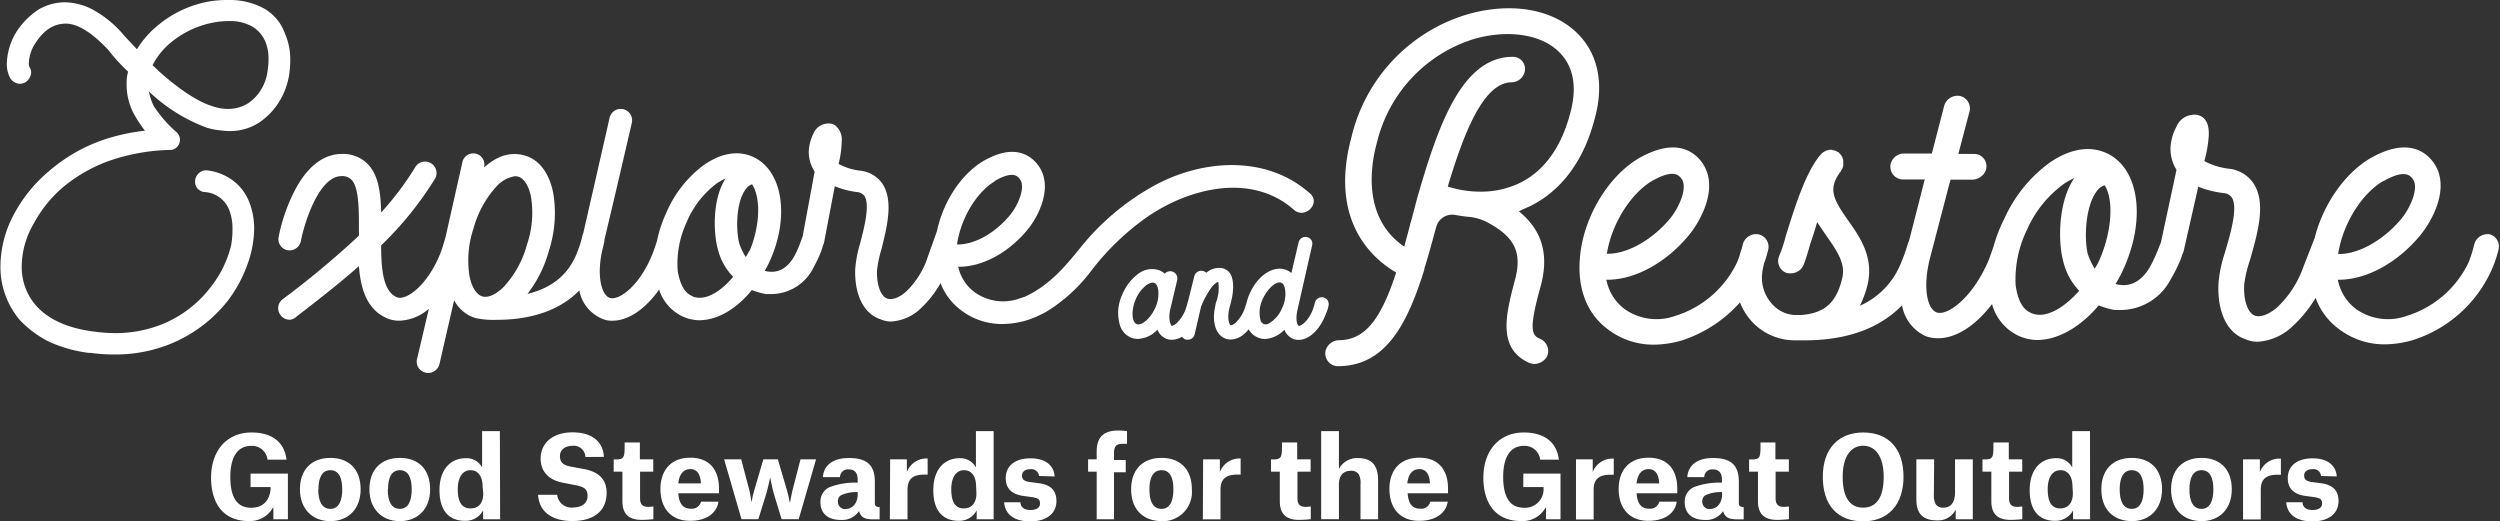
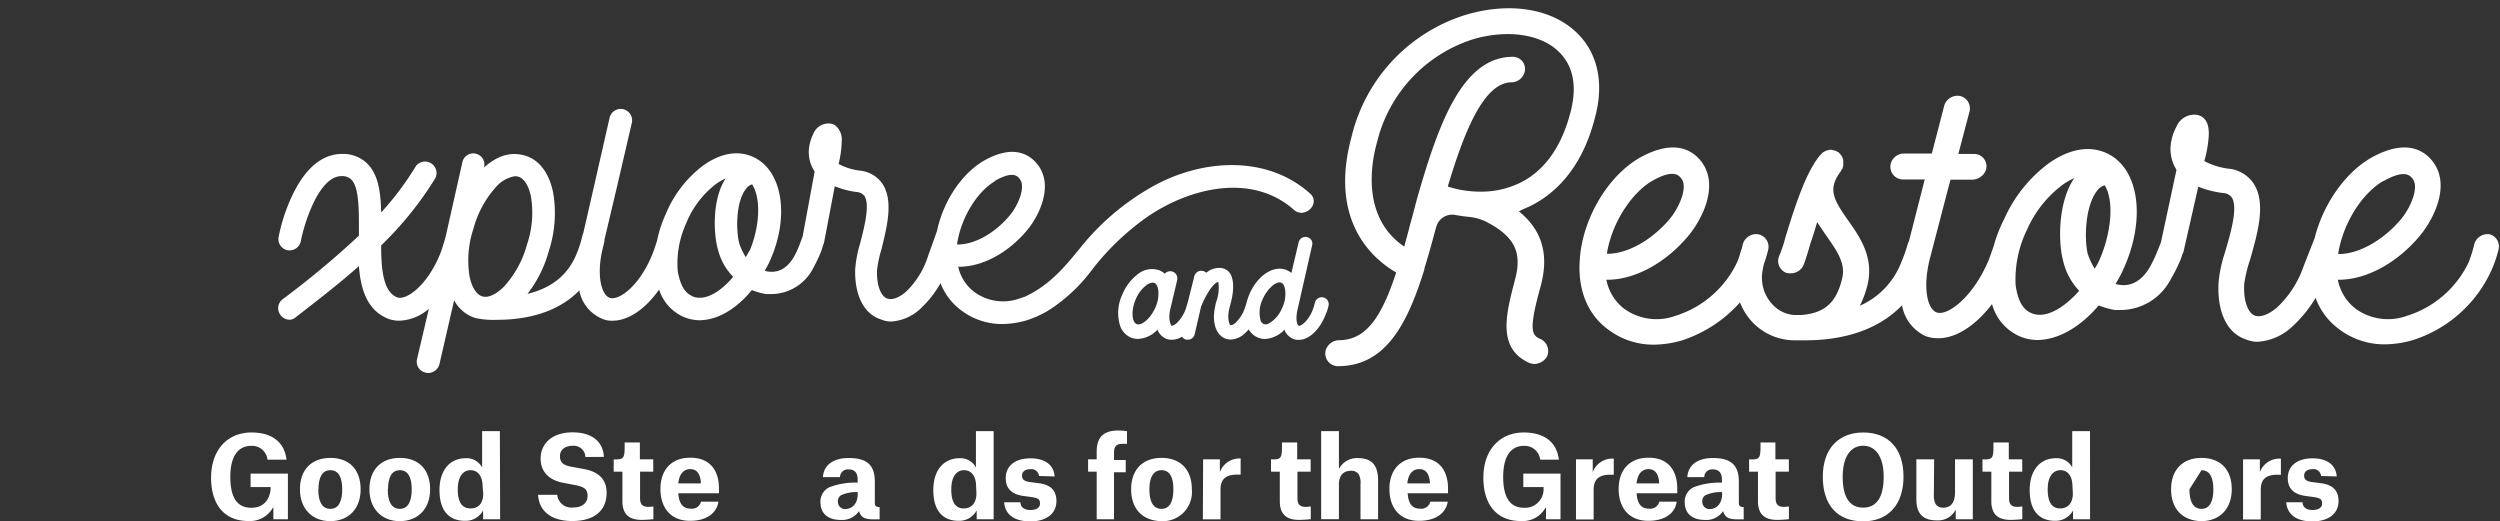
<svg xmlns="http://www.w3.org/2000/svg" id="Layer_1" data-name="Layer 1" viewBox="0 0 392.5 81.8">
  <rect x="0" y="0" width="392.5" height="81.8" fill="#333333" stroke="none" />
  <defs>
    <style>.cls-1{fill:#fff;}</style>
  </defs>
  <path class="cls-1" d="M203.13,32.93c1.73,1.54,4.29-1,2.55-2.55-7-6.25-17.4-5.35-25.09-.89A39,39,0,0,0,170,38.42c-2.75,3.39-5.08,6.29-9.14,8.19l-.05,0-.79.27a7.67,7.67,0,0,1-7-1,6.78,6.78,0,0,1-2.58-4h.14c3.69,0,7.87-2.22,10.93-6.05,1.53-1.95,3.9-6.48,1.53-9.82-1.11-1.53-3.69-3.62-8.7-.7-3.48,2.09-6.28,6.4-7.24,11a1.34,1.34,0,0,0-.07.18l-1.32,3.69a13.26,13.26,0,0,1-3.42,5.57c-1.11,1-2.22,1.39-3,1.12-1-.35-1.67-2.09-1.6-4.39a17.66,17.66,0,0,1,.7-3.34c.83-3.41,1.95-7.59.14-10.31A4.87,4.87,0,0,0,135,26.79a9.46,9.46,0,0,1-3.34-1.05,16.08,16.08,0,0,0,.49-3.55,2.83,2.83,0,0,0-1.11-2.57,2,2,0,0,0-1.26-.21,2.52,2.52,0,0,0-2.09,1.6,7.11,7.11,0,0,0-.69,2.37,5.51,5.51,0,0,0,.9,3.55l-1.83,9.89s0,.09,0,.13l-.48,1.32a15.88,15.88,0,0,1-.91,2c-1,1.74-2.36,2.58-4,2.37a2,2,0,0,1-.62-.14,13.58,13.58,0,0,0,.9-1.74c3.07-7,1.81-14.13-2.78-16.15-2.37-1.05-5.08-.56-7.8,1.39a18.26,18.26,0,0,0-5.85,7.59,19.17,19.17,0,0,0-1.37,4.19c-.18.59-.38,1.18-.58,1.73-2,5.29-5.43,7.79-6.89,7.24-1.25-.49-2-3.35-1.18-7.24l.38-1.61,0-.13s0-.07,0-.1l1.94-8.19,2.36-10.16a1.79,1.79,0,1,0-3.48-.84L93.39,28.67l-1.81,7.91a1.63,1.63,0,0,0-.13.37,17.19,17.19,0,0,1-.77,2.51c-1.32,3.55-3.9,5.71-7.87,6.68a19.23,19.23,0,0,0,3.34-6.68,19.14,19.14,0,0,0,.7-9.19c-.63-3.14-2.23-5.22-4.45-5.85s-4.32,0-6.41,1.88a1.75,1.75,0,1,0-3.41-.77L70,37A.14.14,0,0,1,70,37c-.2.84-.48,1.67-.76,2.51-2,5.22-5.43,7.72-6.89,7.17-2.16-.84-2.51-4.32-2.51-8.15A53.71,53.71,0,0,0,68.33,28a1.8,1.8,0,0,0-3.06-1.88,46.54,46.54,0,0,1-5.43,7.24c-.07-3.13-.42-5.92-2.16-7.66a5.42,5.42,0,0,0-4-1.53c-2.22,0-5.36,1.18-7.93,6.82a27.29,27.29,0,0,0-2,6.2,1.76,1.76,0,0,0,1.39,2.09,1.81,1.81,0,0,0,2.09-1.4c.49-2.64,2.78-10.23,6.4-10.23a2,2,0,0,1,1.54.56c1.25,1.25,1.18,5,1.18,8.28V37a139.86,139.86,0,0,1-12,10,1.76,1.76,0,0,0-.28,2.5,1.79,1.79,0,0,0,1.39.7,1.52,1.52,0,0,0,1-.42c3.69-2.85,7-5.43,9.89-8,.28,3.69,1.32,7,4.66,8.29a5.07,5.07,0,0,0,1.74.28,7.47,7.47,0,0,0,4.58-1.87l-1.86,7.92a1.74,1.74,0,0,0,1.32,2.09.89.89,0,0,0,.42.07A1.85,1.85,0,0,0,69,57.14l2.3-10a5.63,5.63,0,0,0,3.34,2.79,13.21,13.21,0,0,0,3.41.28c4.33,0,9.38-1,12.9-4.61A6,6,0,0,0,94.44,50a3.7,3.7,0,0,0,1.74.35c2.47,0,5.15-1.83,7.3-4.89a7,7,0,0,0,3.77,4.26,6.47,6.47,0,0,0,2.5.56c2.86,0,5.85-1.74,8.29-4.74a11.47,11.47,0,0,0,2.23.63h.83A7.43,7.43,0,0,0,127.72,42a21,21,0,0,0,1.18-2.5c.13-.34.23-.66.32-1a1.58,1.58,0,0,0,.17-.49l1.67-8.77a13,13,0,0,0,3.48.91,1.66,1.66,0,0,1,1.18.62c.91,1.4-.07,5.09-.7,7.52a18.42,18.42,0,0,0-.76,4.11c-.07,4,1.39,6.89,4,7.73a4.06,4.06,0,0,0,1.6.35,7.33,7.33,0,0,0,4.8-2.16,16.1,16.1,0,0,0,3-3.87A9.62,9.62,0,0,0,151,48.79a10.52,10.52,0,0,0,6.4,2.08,13.87,13.87,0,0,0,3.69-.55c.45-.14.89-.3,1.33-.48l.29-.11.4-.2c.41-.19.82-.39,1.22-.62h0l.09-.07A15.5,15.5,0,0,0,166,47.78a25.62,25.62,0,0,0,5.29-5.22,40.21,40.21,0,0,1,8.62-8.36C186.51,29.57,196.42,27,203.13,32.93ZM79.12,45c-1.25,1.25-2.5,1.81-3.41,1.53s-1.67-1.46-2-3.2a15.7,15.7,0,0,1,.63-7.45,15.93,15.93,0,0,1,3.62-6.62,5,5,0,0,1,2.92-1.6c.21,0,.35.07.49.07.91.28,1.67,1.46,2,3.2a15.51,15.51,0,0,1-.63,7.45A15.88,15.88,0,0,1,79.12,45Zm29.52,1.46c-1.53-.63-2-2.65-2.23-3.83a15.21,15.21,0,0,1,1.33-7.59,14.63,14.63,0,0,1,4.73-6.2,9.84,9.84,0,0,1,1.46-.83c-2.23,3.41-1.88,9-1.18,11.28a9.25,9.25,0,0,0,2.36,4.17C113.1,45.86,110.59,47.39,108.64,46.49Zm9-7.1a7.55,7.55,0,0,1-.56,1,10.19,10.19,0,0,1-1-2.09c-.56-2.09-.56-6.54,1-8.56a1.89,1.89,0,0,1,1-.77C119.57,31.24,119.22,35.77,117.69,39.39Zm38.5-10.93c3-1.74,3.69-.7,4-.28.9,1.25-.28,4-1.47,5.5-2.43,3-5.77,4.8-8.42,4.73C150.83,34.37,153.26,30.2,156.19,28.46Z" />
  <path class="cls-1" d="M240.29,32.33c3.41-1.68,7.94-5.44,10.07-13.67,1.55-5.52.52-10.32-2.81-13.52-3.94-3.83-10.62-4.87-17.49-2.79a26.48,26.48,0,0,0-17.86,19.1c-3.57,13.1,3.16,19.1,7,21.34a0,0,0,0,1,0,0c-2.22,6.74-4.58,10.56-8.91,10.62A2.25,2.25,0,0,0,208.13,55a2,2,0,0,0,1.93,2.49c7.68,0,11-7,13.57-15.19v-.16c.63-2,1.18-4,1.73-6.07l.14-.47a2.59,2.59,0,0,1,3-1.85c.7.13,1.41.23,2.12.3a7.78,7.78,0,0,1,2.79.8c4.46,2.34,5.6,4.85,4.43,9.13-1.38,5.28-2.85,10.71,2.26,13h0a2.71,2.71,0,0,0,.79.16,2.34,2.34,0,0,0,2-1.19h0a2.08,2.08,0,0,0-1-2.71c-1.34-.56-2-1.2,0-8.32,1.55-5.74-.39-9.26-3.41-11.73,0,0,0,0,0,0C239,32.88,239.64,32.64,240.29,32.33Zm-7.76-2.24a16.82,16.82,0,0,1-5.23-.8,0,0,0,0,1,0,0c2.62-8.75,5.67-16.31,10-16.37a2.15,2.15,0,0,0,2.13-2,1.9,1.9,0,0,0-1.93-2c-7.92,0-11.65,10.64-14.83,21.59-.46,1.6-.83,3.2-1.28,4.72-.28,1.19-.64,2.38-.92,3.49a0,0,0,0,1,0,0c-6.61-4.48-5.29-12.78-4.28-16.38a22.55,22.55,0,0,1,15-16.15c5.34-1.6,10.67-.88,13.53,1.92,2.32,2.24,2.93,5.52,1.82,9.6-1.38,5.35-4.07,9.11-7.9,11A14,14,0,0,1,232.53,30.09Z" />
  <path class="cls-1" d="M391,36.81a2.16,2.16,0,0,0-2.53,1.51,21.22,21.22,0,0,1-.9,2.88,16,16,0,0,1-9.73,8.4,8.69,8.69,0,0,1-8-1.12,7.57,7.57,0,0,1-2.8-4.56h.16c4.24,0,9.13-2.56,12.8-7,1.84-2.24,4.74-7.44,2.15-11.28-1.22-1.76-4.09-4.16-10-.8-4.08,2.4-7.47,7.35-8.76,12.58l-.09.21-1.66,4.24a16,16,0,0,1-4.14,6.4c-1.32,1.12-2.62,1.6-3.49,1.28-1.1-.4-1.83-2.4-1.66-5a21.34,21.34,0,0,1,.93-3.84c1.1-3.91,2.55-8.71.58-11.83a5.34,5.34,0,0,0-4-2.4,10.72,10.72,0,0,1-3.78-1.19v0a19,19,0,0,0,.7-4.07c0-.56.08-2.23-1.18-2.95a2.27,2.27,0,0,0-1.43-.24,3,3,0,0,0-2.46,1.84,8,8,0,0,0-.89,2.71,6.15,6.15,0,0,0,.89,4.08h0L339.3,37.9l-.08.27-.61,1.51A20.22,20.22,0,0,1,337.49,42c-1.19,2-2.82,3-4.65,2.72a2.14,2.14,0,0,1-.7-.15,0,0,0,0,1,0,0,17.06,17.06,0,0,0,1.09-2c3.8-8.07,2.65-16.23-2.55-18.55-2.67-1.2-5.81-.64-9,1.6a22.05,22.05,0,0,0-7,8.72A22.93,22.93,0,0,0,313,38.65c-.24.72-.5,1.44-.76,2.15-2.53,6-6.55,8.88-8.21,8.24-1.42-.56-2.18-3.76-1.07-8.32l3-11.51.28-1h3.31a2.34,2.34,0,0,0,1.68-.67A1.93,1.93,0,0,0,310,24.17h-2.54s0,0,0,0l1.74-6.61a2,2,0,0,0-1.43-2.48,2.18,2.18,0,0,0-2.53,1.52l-1.94,7.5s0,0,0,0h-4.36a2.16,2.16,0,0,0-2,1.32,2,2,0,0,0,1.87,2.76h3.43l-.08.08-2.46,9.63h0a1.77,1.77,0,0,0-.21.51c-.28,1-.63,1.92-1,2.8A12.24,12.24,0,0,1,292,48s0,0,0,0a15.61,15.61,0,0,0,1.21-3.32c1-4.24-1.18-7.44-3-10-2.36-3.36-3.34-5-1.16-7.84,0-.08,0-.08.08-.16s0-.08.09-.16.09-.16.09-.24a.25.25,0,0,1,.08-.16v-1a.28.28,0,0,0-.08-.16.26.26,0,0,0-.07-.24.27.27,0,0,0-.07-.16c0-.08-.08-.08-.08-.16l-.15-.16c0-.08-.08-.08-.16-.16a.07.07,0,0,0-.07-.08v-.08h-.08a.28.28,0,0,0-.16-.08.24.24,0,0,0-.15-.08c-.08-.08-.08-.08-.16-.08a.28.28,0,0,1-.16-.08h-.24c-.08-.08-.08-.08-.16-.08h-.4c-.08,0-.16.08-.24.08h-.16c-.08.08-.08.08-.16.08a.25.25,0,0,1-.16.08l-.25.16a.28.28,0,0,1-.16.08c0,.08-.08.08-.09.16s-.08.08-.16.08v.08a.09.09,0,0,1-.09.08c-2.17,2.64-3.78,7.52-5.4,12.79a21.27,21.27,0,0,1-1,3,2,2,0,0,0,1.1,2.64,2.21,2.21,0,0,0,.72.08,2.18,2.18,0,0,0,2-1.28c.26-.64.62-1.76,1.07-3.36h0c.35-1,.71-2.13,1.07-3.4a0,0,0,0,1,0,0c.53.78,1,1.5,1.5,2.21,1.6,2.31,3.05,4.31,2.41,6.71-.92,3.78-2.78,5.39-6.44,5.67h-.64a5.06,5.06,0,0,1-3.78-1.6,6.09,6.09,0,0,1-1.67-5V42.8a11.35,11.35,0,0,1,.28-1.4h0a21.36,21.36,0,0,0,.64-2.12,2,2,0,0,0-1.43-2.47,2.16,2.16,0,0,0-2.53,1.51l-.15.63c-.16.45-.28.85-.38,1.22h0c-.12.35-.25.69-.37,1A16,16,0,0,1,263,49.6a8.69,8.69,0,0,1-8-1.12,7.57,7.57,0,0,1-2.8-4.56h.16c4.24,0,9.13-2.56,12.8-7,1.84-2.24,4.74-7.44,2.15-11.28-1.22-1.76-4.09-4.16-10-.8-4.9,2.88-8.81,9.44-9.27,15.75-.4,4.72,1.13,8.72,4.41,11.12a11.72,11.72,0,0,0,7.27,2.4,16.25,16.25,0,0,0,4.26-.64,20.75,20.75,0,0,0,9.2-6s0,0,0,0a9.5,9.5,0,0,0,2,3.16,9.17,9.17,0,0,0,6.7,2.8h1.52c5.06,0,11-1.14,15.22-5.5a0,0,0,0,1,0,0,6.54,6.54,0,0,0,3.72,4.85,5.72,5.72,0,0,0,2,.32c2.78,0,5.85-2,8.41-5.36,0,0,0,0,0,0a7.74,7.74,0,0,0,4.2,5,7.36,7.36,0,0,0,2.86.64c3.27,0,6.78-2,9.69-5.43h0a13.05,13.05,0,0,0,2.52.72h1a8.91,8.91,0,0,0,7.77-4.8,24.47,24.47,0,0,0,1.46-2.88,11.68,11.68,0,0,0,.4-1.12,1.71,1.71,0,0,0,.21-.56l2.27-10s0,0,0,0a15.21,15.21,0,0,0,3.95,1,1.78,1.78,0,0,1,1.33.72c1,1.6-.28,5.84-1.1,8.63a21,21,0,0,0-1,4.72c-.24,4.56,1.32,7.92,4.24,8.88a4.66,4.66,0,0,0,1.83.4,8.71,8.71,0,0,0,5.6-2.48,19.5,19.5,0,0,0,3.57-4.42h0a10.5,10.5,0,0,0,3.66,4.9,11.72,11.72,0,0,0,7.27,2.4,16.25,16.25,0,0,0,4.26-.64,20.27,20.27,0,0,0,12.37-10.88,18.6,18.6,0,0,0,1.16-3.36A2,2,0,0,0,391,36.81Zm-131.63-8.4c3.51-2,4.27-.8,4.65-.32,1,1.44-.48,4.64-1.9,6.32-2.91,3.43-6.81,5.5-9.84,5.43l0,0C253,35.19,256,30.41,259.37,28.41Zm59.48,20.71c-1.73-.72-2.21-3-2.4-4.4A17.86,17.86,0,0,1,318.27,36,17.65,17.65,0,0,1,324,28.89a10.69,10.69,0,0,1,1.66-.93s0,0,0,0c-2.66,3.92-2.48,10.28-1.77,12.9a10.11,10.11,0,0,0,2.54,4.79v0C324,48.4,321.05,50.16,318.85,49.12ZM329.53,41a8.83,8.83,0,0,1-.67,1.18h0a11.3,11.3,0,0,1-1.1-2.38h0c-.55-2.4-.37-7.51,1.47-9.83a2.21,2.21,0,0,1,1.21-.88h0C332,31.62,331.43,36.81,329.53,41Zm44.65-12.55c3.51-2,4.27-.8,4.65-.32,1,1.44-.48,4.64-1.9,6.32-2.91,3.43-6.81,5.5-9.84,5.43a0,0,0,0,1,0,0C367.8,35.19,370.76,30.41,374.18,28.41Z" />
  <path class="cls-1" d="M208.58,48a1.12,1.12,0,0,0-.14-.84,1.11,1.11,0,0,0-2,.35,9.47,9.47,0,0,1-.29,1c-.74,2-2,2.74-2.24,2.64s-.55-.92-.22-2.44L206,38.54a1.07,1.07,0,0,0-.11-.84,1.11,1.11,0,0,0-2,.32l-1.14,4.84a3,3,0,0,0-.71-.44c-2-.87-4.56.75-5.85,3.7a8.23,8.23,0,0,0-.47,1.37c-.08.3-.19.62-.3.94A5.72,5.72,0,0,1,194,50.66c-.44.39-.73.43-.83.39s-.53-.9-.21-2.42l.14-.58c.92-3.17.37-4.59,0-5.16a2,2,0,0,0-1.72-.83,3.15,3.15,0,0,0-2,.77,1,1,0,0,0-.54-.29,1.13,1.13,0,0,0-1.33.81l-1,4a.88.88,0,0,0-.05.15c-.08.32-.18.63-.3,1a5.79,5.79,0,0,1-1.42,2.23c-.44.39-.73.43-.81.4s-.55-.89-.23-2.43l.95-4,.17-.78a1.11,1.11,0,0,0-.84-1.31,1.17,1.17,0,0,0-.84.13,1.22,1.22,0,0,0-.27.23,3,3,0,0,0-.8-.51,3.53,3.53,0,0,0-3.42.57h0a7.64,7.64,0,0,0-2.42,3.15,6.78,6.78,0,0,0-.36,5,3.13,3.13,0,0,0,1.63,1.8,3,3,0,0,0,1.16.23,4.48,4.48,0,0,0,3.06-1.45,2.58,2.58,0,0,0,1.43,1.45,2.43,2.43,0,0,0,.84.13,3,3,0,0,0,1.58-.48,1.17,1.17,0,0,0,.65.47h.28a1.08,1.08,0,0,0,1.06-.84l1-4.33a1.14,1.14,0,0,1,.06-.15,14.22,14.22,0,0,1,1-2c.77-1.31,1.38-1.71,1.65-1.75a6.28,6.28,0,0,1-.34,3.18h0a4.42,4.42,0,0,0-.15.71c-.54,2.41.1,4.42,1.59,5a2.39,2.39,0,0,0,.84.16,3.34,3.34,0,0,0,2.25-1,4.83,4.83,0,0,0,.58-.61,2.95,2.95,0,0,0,2.55,1.52,4.53,4.53,0,0,0,3.06-1.45,2.57,2.57,0,0,0,1.43,1.46,2.37,2.37,0,0,0,.83.13c1.63,0,3.34-1.63,4.25-4.07A5.8,5.8,0,0,0,208.58,48Zm-27.21.33h0c-.61,1.41-1.82,2.6-2.64,2.6a.93.93,0,0,1-.29-.05c-.79-.37-.85-2.26-.12-3.91a5.28,5.28,0,0,1,1.67-2.2,1.9,1.9,0,0,1,1-.4.66.66,0,0,1,.27.06c.38.16.53.71.59,1.15v0A5.23,5.23,0,0,1,181.37,48.34Zm19.93,0h0a4.91,4.91,0,0,1-2.21,2.52.91.91,0,0,1-.72,0,.9.9,0,0,1-.46-.54,4.86,4.86,0,0,1,.33-3.34c.62-1.42,1.83-2.63,2.65-2.63a.38.38,0,0,1,.24.06l.05,0c.38.16.53.71.59,1.14A5,5,0,0,1,201.3,48.34Z" />
-   <path class="cls-1" d="M45.39,11.78a16.08,16.08,0,0,0,.18-2.34,10,10,0,0,0-.81-4.12,7.36,7.36,0,0,0-3.44-4.06A11.37,11.37,0,0,0,35.72,0a17.78,17.78,0,0,0-2.65.19A17.28,17.28,0,0,0,25,3.81a14.92,14.92,0,0,0-3.5,3.92l-2-2.13A17,17,0,0,0,14.9,1.7,9.74,9.74,0,0,0,10.16.36a8.3,8.3,0,0,0-4,1.07h0A11.9,11.9,0,0,0,2.84,4.61l0,0A10,10,0,0,0,1.07,10a4.58,4.58,0,0,0,.55,2.28,1.8,1.8,0,0,0,.69.65A1.62,1.62,0,0,0,4,12.9a1.8,1.8,0,0,0,.65-.69,1.78,1.78,0,0,0,.24-.86,1.36,1.36,0,0,0-.26-.8,1.51,1.51,0,0,1-.1-.69A6.16,6.16,0,0,1,5.72,6.54C7,4.64,8.5,3.71,10.34,3.71S14.44,5.1,17,7.84a28.83,28.83,0,0,0,3.11,3.41,6.8,6.8,0,0,0-.23,1.89,9.71,9.71,0,0,0,1.37,5.14,19.49,19.49,0,0,0,1.51,2.24,31.11,31.11,0,0,0-6.87,1.55,26,26,0,0,0-8.2,4.8,22.75,22.75,0,0,0-5.62,7,17.33,17.33,0,0,0-2,7.9A12.86,12.86,0,0,0,3.16,50.3l0,0a16.76,16.76,0,0,0,4.38,3.27,21.49,21.49,0,0,0,6.35,1.83h.21l.07,0h.08a24.43,24.43,0,0,0,3.53.25A22.88,22.88,0,0,0,27,53.89a22,22,0,0,0,8.79-6.71,21,21,0,0,0,3-5.51A16.77,16.77,0,0,0,39.9,36a11.31,11.31,0,0,0-.75-4.23,7.78,7.78,0,0,0-2.55-3.41,8.43,8.43,0,0,0-4.06-1.61,1.63,1.63,0,0,0-1.33.45,1.75,1.75,0,0,0-.58,1.34,1.53,1.53,0,0,0,.44,1.12,1.72,1.72,0,0,0,1,.49A4.41,4.41,0,0,1,36,33a8,8,0,0,1,.5,3,13.55,13.55,0,0,1-.23,2.59,17.14,17.14,0,0,1-3.2,6.5,18.29,18.29,0,0,1-7.33,5.7,19.85,19.85,0,0,1-7.81,1.51A26.39,26.39,0,0,1,14.34,52c-3.84-.54-6.76-1.89-8.66-4a9.12,9.12,0,0,1-2.27-6.13,13.46,13.46,0,0,1,1.91-6.81v0a19.77,19.77,0,0,1,4.48-5.59A24.13,24.13,0,0,1,17,25.3a31.38,31.38,0,0,1,9.55-1.76,1.48,1.48,0,0,0,1.18-.4,1.62,1.62,0,0,0-.15-2.5,20,20,0,0,1-3.45-4,9.24,9.24,0,0,1-.75-2.28,26.54,26.54,0,0,0,9,5.66,10.82,10.82,0,0,0,2.17.44,13.15,13.15,0,0,0,1.43.12,8.44,8.44,0,0,0,4.69-1.33,10.62,10.62,0,0,0,3.1-3.19A11.39,11.39,0,0,0,45.39,11.78ZM42,11.21v0a7.22,7.22,0,0,1-1.1,3,6.73,6.73,0,0,1-2.13,2.12,6,6,0,0,1-2.92.77,7.46,7.46,0,0,1-2.43-.4c-2.15-.65-4.85-2.36-8-5.09l-1.47-1.37a11.38,11.38,0,0,1,3.18-3.81,14.84,14.84,0,0,1,6.64-2.94,12.5,12.5,0,0,1,2.13-.18,7.12,7.12,0,0,1,3.76.89,5.06,5.06,0,0,1,2,2.34,7,7,0,0,1,.5,2.74A12.14,12.14,0,0,1,42,11.21Z" />
  <path class="cls-1" d="M36.16,74.87c0,3.48,1.24,4.85,3.28,4.85,1.84,0,2.91-1.13,3.05-3l0-.25H39.34V74.36H45.2v7.16H42.92V79.7h-.07A4.13,4.13,0,0,1,39,81.8c-3.83,0-5.86-2.65-5.86-6.79,0-4.35,2.54-7.11,6.35-7.11,3.23,0,5.18,1.53,5.49,4.27H42A2.44,2.44,0,0,0,39.44,70C37.35,70,36.16,71.68,36.16,74.87Z" />
  <path class="cls-1" d="M47.09,76.82c0-3.09,1.83-4.93,4.78-4.93s4.75,1.82,4.75,4.93-1.95,5-4.77,5S47.09,79.89,47.09,76.82Zm2.88,0c0,1.83.53,3.07,1.9,3.07s1.86-1.33,1.86-3.07-.5-3-1.86-3S50,75.08,50,76.82Z" />
  <path class="cls-1" d="M58,76.82c0-3.09,1.83-4.93,4.78-4.93s4.75,1.82,4.75,4.93-1.95,5-4.77,5S58,79.89,58,76.82Zm2.88,0c0,1.83.53,3.07,1.9,3.07s1.86-1.33,1.86-3.07-.5-3-1.86-3S60.92,75.08,60.92,76.82Z" />
  <path class="cls-1" d="M78.52,81.52H75.85V80.14h0A3.12,3.12,0,0,1,73,81.77c-2.49,0-4-1.56-4-4.83s1.77-5,4.11-5a2.77,2.77,0,0,1,2.58,1.44h0V67.69h2.79ZM75.77,76.4c0-1.65-.74-2.58-1.9-2.58s-2,1-2,3c0,1.91.58,3,2,3s2-1,2-2.37Z" />
  <path class="cls-1" d="M91.91,71.75a1.83,1.83,0,0,0-2-1.76c-1.24,0-2,.67-2,1.62s.49,1.44,1.78,1.66l2,.37c2.39.44,3.55,1.72,3.55,3.71,0,2.88-2,4.45-5.39,4.45s-5.23-1.61-5.37-4.12h3a2.23,2.23,0,0,0,2.44,2c1.6,0,2.33-.81,2.33-1.83s-.51-1.42-1.91-1.68l-2-.39c-2.07-.4-3.46-1.65-3.46-3.79,0-2.37,1.83-4.11,5-4.11,3.4,0,4.84,1.76,4.93,3.85Z" />
  <path class="cls-1" d="M100.46,69.47v2.65h2.1v1.93h-2.07v4.16c0,.94.35,1.37,1.3,1.37a6.28,6.28,0,0,0,.79-.07v2a17.39,17.39,0,0,1-1.86.11c-1.84,0-3-.79-3-2.92V74.05H96.35V72.13h.32c1.19,0,1.4-.24,1.4-1.94v-.72Z" />
  <path class="cls-1" d="M108.34,81.77c-3,0-4.65-2-4.65-5s1.72-4.91,4.68-4.91c3.18,0,4.51,2.09,4.51,4.84v.74h-6.39c.13,1.68.76,2.42,1.94,2.42a1.47,1.47,0,0,0,1.63-1.1h2.74C112.51,80.61,110.88,81.77,108.34,81.77Zm1.7-6c-.09-1.33-.61-2.12-1.67-2.12s-1.73.8-1.88,2.24H110Z" />
-   <path class="cls-1" d="M113.69,72.12h2.68l1.25,4.74a14.74,14.74,0,0,1,.35,2h0s.2-1,.48-2l1.4-4.75h2.27l1.4,4.75c.28.95.46,2,.46,2h.07s.16-1,.4-2l1.23-4.75h2.44l-2.72,9.4h-2.69l-1.14-3.73c-.35-1.15-.65-2.85-.65-2.85h0s-.35,1.72-.7,2.85l-1.16,3.73h-2.65Z" />
  <path class="cls-1" d="M129.2,74.91c.11-1.88,1.6-3,4.06-3,3,0,4.09,1.24,4.09,3.75v3.25c0,.51.15.7.75.7v1.93h-.93c-1.35,0-2-.26-2.3-1.3h0A3.2,3.2,0,0,1,132,81.63c-2,0-3.19-1-3.19-2.79a2.48,2.48,0,0,1,1.42-2.35,11.11,11.11,0,0,1,4.42-.71v-.5c0-1-.43-1.58-1.38-1.58a1.23,1.23,0,0,0-1.39,1.21Zm5.46,2.65v-.3a5.7,5.7,0,0,0-2.65.51,1.11,1.11,0,0,0-.46,1,1.13,1.13,0,0,0,1.25,1.15C133.77,79.87,134.66,79.12,134.66,77.56Z" />
-   <path class="cls-1" d="M139.75,72.12h2.63v2h0a3.27,3.27,0,0,1,3.1-2.14h.16v2.53h-.49c-1.7,0-2.67.58-2.67,2.38v4.65h-2.77Z" />
  <path class="cls-1" d="M156,81.52h-2.66V80.14h0a3.12,3.12,0,0,1-2.81,1.63c-2.49,0-4-1.56-4-4.83s1.77-5,4.11-5a2.77,2.77,0,0,1,2.58,1.44h0V67.69H156Zm-2.75-5.12c0-1.65-.74-2.58-1.9-2.58s-2,1-2,3c0,1.91.58,3,1.95,3s2-1,2-2.37Z" />
  <path class="cls-1" d="M163.13,74.73a1.21,1.21,0,0,0-1.36-1.07c-.86,0-1.31.42-1.31,1s.28.85,1.09,1l1.59.21c1.72.23,2.72,1.07,2.72,2.78,0,2.08-1.7,3.21-4.09,3.21-2.8,0-4-1.32-4.12-3h2.56c0,.66.48,1.21,1.58,1.21.9,0,1.49-.35,1.49-1s-.24-.84-1.12-1l-1.51-.21c-1.75-.25-2.75-1.11-2.75-2.81s1.22-3.09,3.89-3.09c2.46,0,3.67,1.19,3.79,2.84Z" />
  <path class="cls-1" d="M174.9,81.52h-2.72V74.05h-1.35V72.12h1.35V70.89c0-2.49,1.35-3.3,3.39-3.3a10,10,0,0,1,1.37.1v2a4.1,4.1,0,0,0-.78,0c-.82,0-1.26.33-1.26,1.4v1.13h1.84v1.93H174.9Z" />
  <path class="cls-1" d="M177.59,76.82c0-3.09,1.82-4.93,4.77-4.93s4.76,1.82,4.76,4.93a4.57,4.57,0,0,1-4.78,5C179.38,81.77,177.59,79.89,177.59,76.82Zm2.87,0c0,1.83.53,3.07,1.9,3.07s1.86-1.33,1.86-3.07-.49-3-1.86-3S180.46,75.08,180.46,76.82Z" />
  <path class="cls-1" d="M188.89,72.12h2.63v2h0a3.27,3.27,0,0,1,3.1-2.14h.16v2.53h-.49c-1.7,0-2.67.58-2.67,2.38v4.65h-2.77Z" />
  <path class="cls-1" d="M203.66,69.47v2.65h2.11v1.93H203.7v4.16c0,.94.35,1.37,1.3,1.37a6.51,6.51,0,0,0,.79-.07v2a17.39,17.39,0,0,1-1.86.11c-1.85,0-3-.79-3-2.92V74.05h-1.38V72.13h.31c1.2,0,1.41-.24,1.41-1.94v-.72Z" />
  <path class="cls-1" d="M213.6,76a2.81,2.81,0,0,0-.28-1.54,1.42,1.42,0,0,0-1.21-.55c-1.25,0-1.9.79-1.9,2.16v5.44h-2.79V67.69h2.79v5.94h0a3.19,3.19,0,0,1,2.95-1.71c2.27,0,3.2,1.18,3.2,3.5v6.1H213.6Z" />
  <path class="cls-1" d="M222.79,81.77c-3,0-4.65-2-4.65-5s1.72-4.91,4.69-4.91c3.17,0,4.51,2.09,4.51,4.84v.74H221c.12,1.68.75,2.42,1.93,2.42a1.46,1.46,0,0,0,1.63-1.1h2.74C227,80.61,225.34,81.77,222.79,81.77Zm1.71-6c-.09-1.33-.62-2.12-1.67-2.12s-1.74.8-1.88,2.24h3.55Z" />
  <path class="cls-1" d="M236,74.87c0,3.48,1.25,4.85,3.28,4.85a2.9,2.9,0,0,0,3.06-3l0-.25h-3.18V74.36H245v7.16h-2.28V79.7h-.07a4.11,4.11,0,0,1-3.9,2.1c-3.82,0-5.86-2.65-5.86-6.79,0-4.35,2.55-7.11,6.35-7.11,3.23,0,5.18,1.53,5.5,4.27h-2.93A2.45,2.45,0,0,0,239.25,70C237.17,70,236,71.68,236,74.87Z" />
  <path class="cls-1" d="M247.43,72.12h2.63v2h0A3.28,3.28,0,0,1,253.21,72h.15v2.53h-.49c-1.7,0-2.67.58-2.67,2.38v4.65h-2.77Z" />
  <path class="cls-1" d="M258.79,81.77c-3,0-4.66-2-4.66-5s1.72-4.91,4.69-4.91c3.18,0,4.51,2.09,4.51,4.84v.74h-6.39c.13,1.68.76,2.42,1.93,2.42a1.48,1.48,0,0,0,1.64-1.1h2.73C263,80.61,261.33,81.77,258.79,81.77Zm1.7-6c-.09-1.33-.62-2.12-1.67-2.12s-1.74.8-1.88,2.24h3.55Z" />
  <path class="cls-1" d="M264.91,74.91c.11-1.88,1.6-3,4-3,3,0,4.09,1.24,4.09,3.75v3.25c0,.51.16.7.76.7v1.93h-.93c-1.35,0-2-.26-2.3-1.3h0a3.18,3.18,0,0,1-2.84,1.39c-2,0-3.19-1-3.19-2.79a2.48,2.48,0,0,1,1.42-2.35,11.11,11.11,0,0,1,4.42-.71v-.5c0-1-.44-1.58-1.39-1.58a1.22,1.22,0,0,0-1.38,1.21Zm5.46,2.65v-.3a5.67,5.67,0,0,0-2.65.51,1.08,1.08,0,0,0-.46,1,1.13,1.13,0,0,0,1.25,1.15C269.47,79.87,270.37,79.12,270.37,77.56Z" />
  <path class="cls-1" d="M278.74,69.47v2.65h2.11v1.93h-2.08v4.16c0,.94.36,1.37,1.3,1.37a6.28,6.28,0,0,0,.79-.07v2a17.39,17.39,0,0,1-1.86.11c-1.84,0-3-.79-3-2.92V74.05h-1.39V72.13H275c1.19,0,1.4-.24,1.4-1.94v-.72Z" />
  <path class="cls-1" d="M292.52,67.9c3.93,0,6.33,2.48,6.33,6.95s-2.49,7-6.33,7c-4,0-6.34-2.49-6.34-7S288.76,67.9,292.52,67.9Zm3.22,6.95c0-3.21-1.33-4.87-3.22-4.87s-3.22,1.63-3.22,4.87,1.11,4.85,3.22,4.85S295.74,78.05,295.74,74.85Z" />
  <path class="cls-1" d="M303.62,77.61a3,3,0,0,0,.28,1.54,1.34,1.34,0,0,0,1.2.55c1.23,0,1.84-.84,1.84-2.44V72.12h2.79v9.4h-2.68V80h0a3.1,3.1,0,0,1-2.95,1.7c-2.26,0-3.23-1.11-3.23-3.32V72.12h2.79Z" />
  <path class="cls-1" d="M315.38,69.47v2.65h2.11v1.93h-2.07v4.16c0,.94.35,1.37,1.3,1.37a6.25,6.25,0,0,0,.78-.07v2a17.21,17.21,0,0,1-1.86.11c-1.84,0-3-.79-3-2.92V74.05h-1.39V72.13h.32c1.19,0,1.4-.24,1.4-1.94v-.72Z" />
  <path class="cls-1" d="M328.14,81.52h-2.67V80.14h0a3.13,3.13,0,0,1-2.81,1.63c-2.49,0-4-1.56-4-4.83s1.77-5,4.1-5a2.75,2.75,0,0,1,2.58,1.44h0V67.69h2.79Zm-2.76-5.12c0-1.65-.73-2.58-1.89-2.58s-2,1-2,3c0,1.91.58,3,1.95,3s2-1,2-2.37Z" />
-   <path class="cls-1" d="M329.91,76.82c0-3.09,1.83-4.93,4.78-4.93s4.75,1.82,4.75,4.93-1.95,5-4.77,5C331.7,81.77,329.91,79.89,329.91,76.82Zm2.88,0c0,1.83.53,3.07,1.9,3.07s1.86-1.33,1.86-3.07-.5-3-1.86-3S332.79,75.08,332.79,76.82Z" />
-   <path class="cls-1" d="M340.86,76.82c0-3.09,1.83-4.93,4.78-4.93s4.75,1.82,4.75,4.93-1.95,5-4.77,5C342.65,81.77,340.86,79.89,340.86,76.82Zm2.88,0c0,1.83.53,3.07,1.9,3.07s1.86-1.33,1.86-3.07-.5-3-1.86-3S343.74,75.08,343.74,76.82Z" />
+   <path class="cls-1" d="M340.86,76.82c0-3.09,1.83-4.93,4.78-4.93s4.75,1.82,4.75,4.93-1.95,5-4.77,5C342.65,81.77,340.86,79.89,340.86,76.82Zm2.88,0c0,1.83.53,3.07,1.9,3.07s1.86-1.33,1.86-3.07-.5-3-1.86-3Z" />
  <path class="cls-1" d="M352.16,72.12h2.64v2h0A3.28,3.28,0,0,1,357.94,72h.16v2.53h-.5c-1.7,0-2.66.58-2.66,2.38v4.65h-2.78Z" />
  <path class="cls-1" d="M364.41,74.73a1.19,1.19,0,0,0-1.35-1.07c-.86,0-1.31.42-1.31,1s.28.85,1.08,1l1.6.21c1.72.23,2.72,1.07,2.72,2.78,0,2.08-1.7,3.21-4.09,3.21-2.81,0-4-1.32-4.12-3h2.56c0,.66.47,1.21,1.58,1.21.89,0,1.49-.35,1.49-1s-.24-.84-1.12-1l-1.51-.21c-1.76-.25-2.76-1.11-2.76-2.81s1.23-3.09,3.9-3.09c2.46,0,3.67,1.19,3.79,2.84Z" />
</svg>